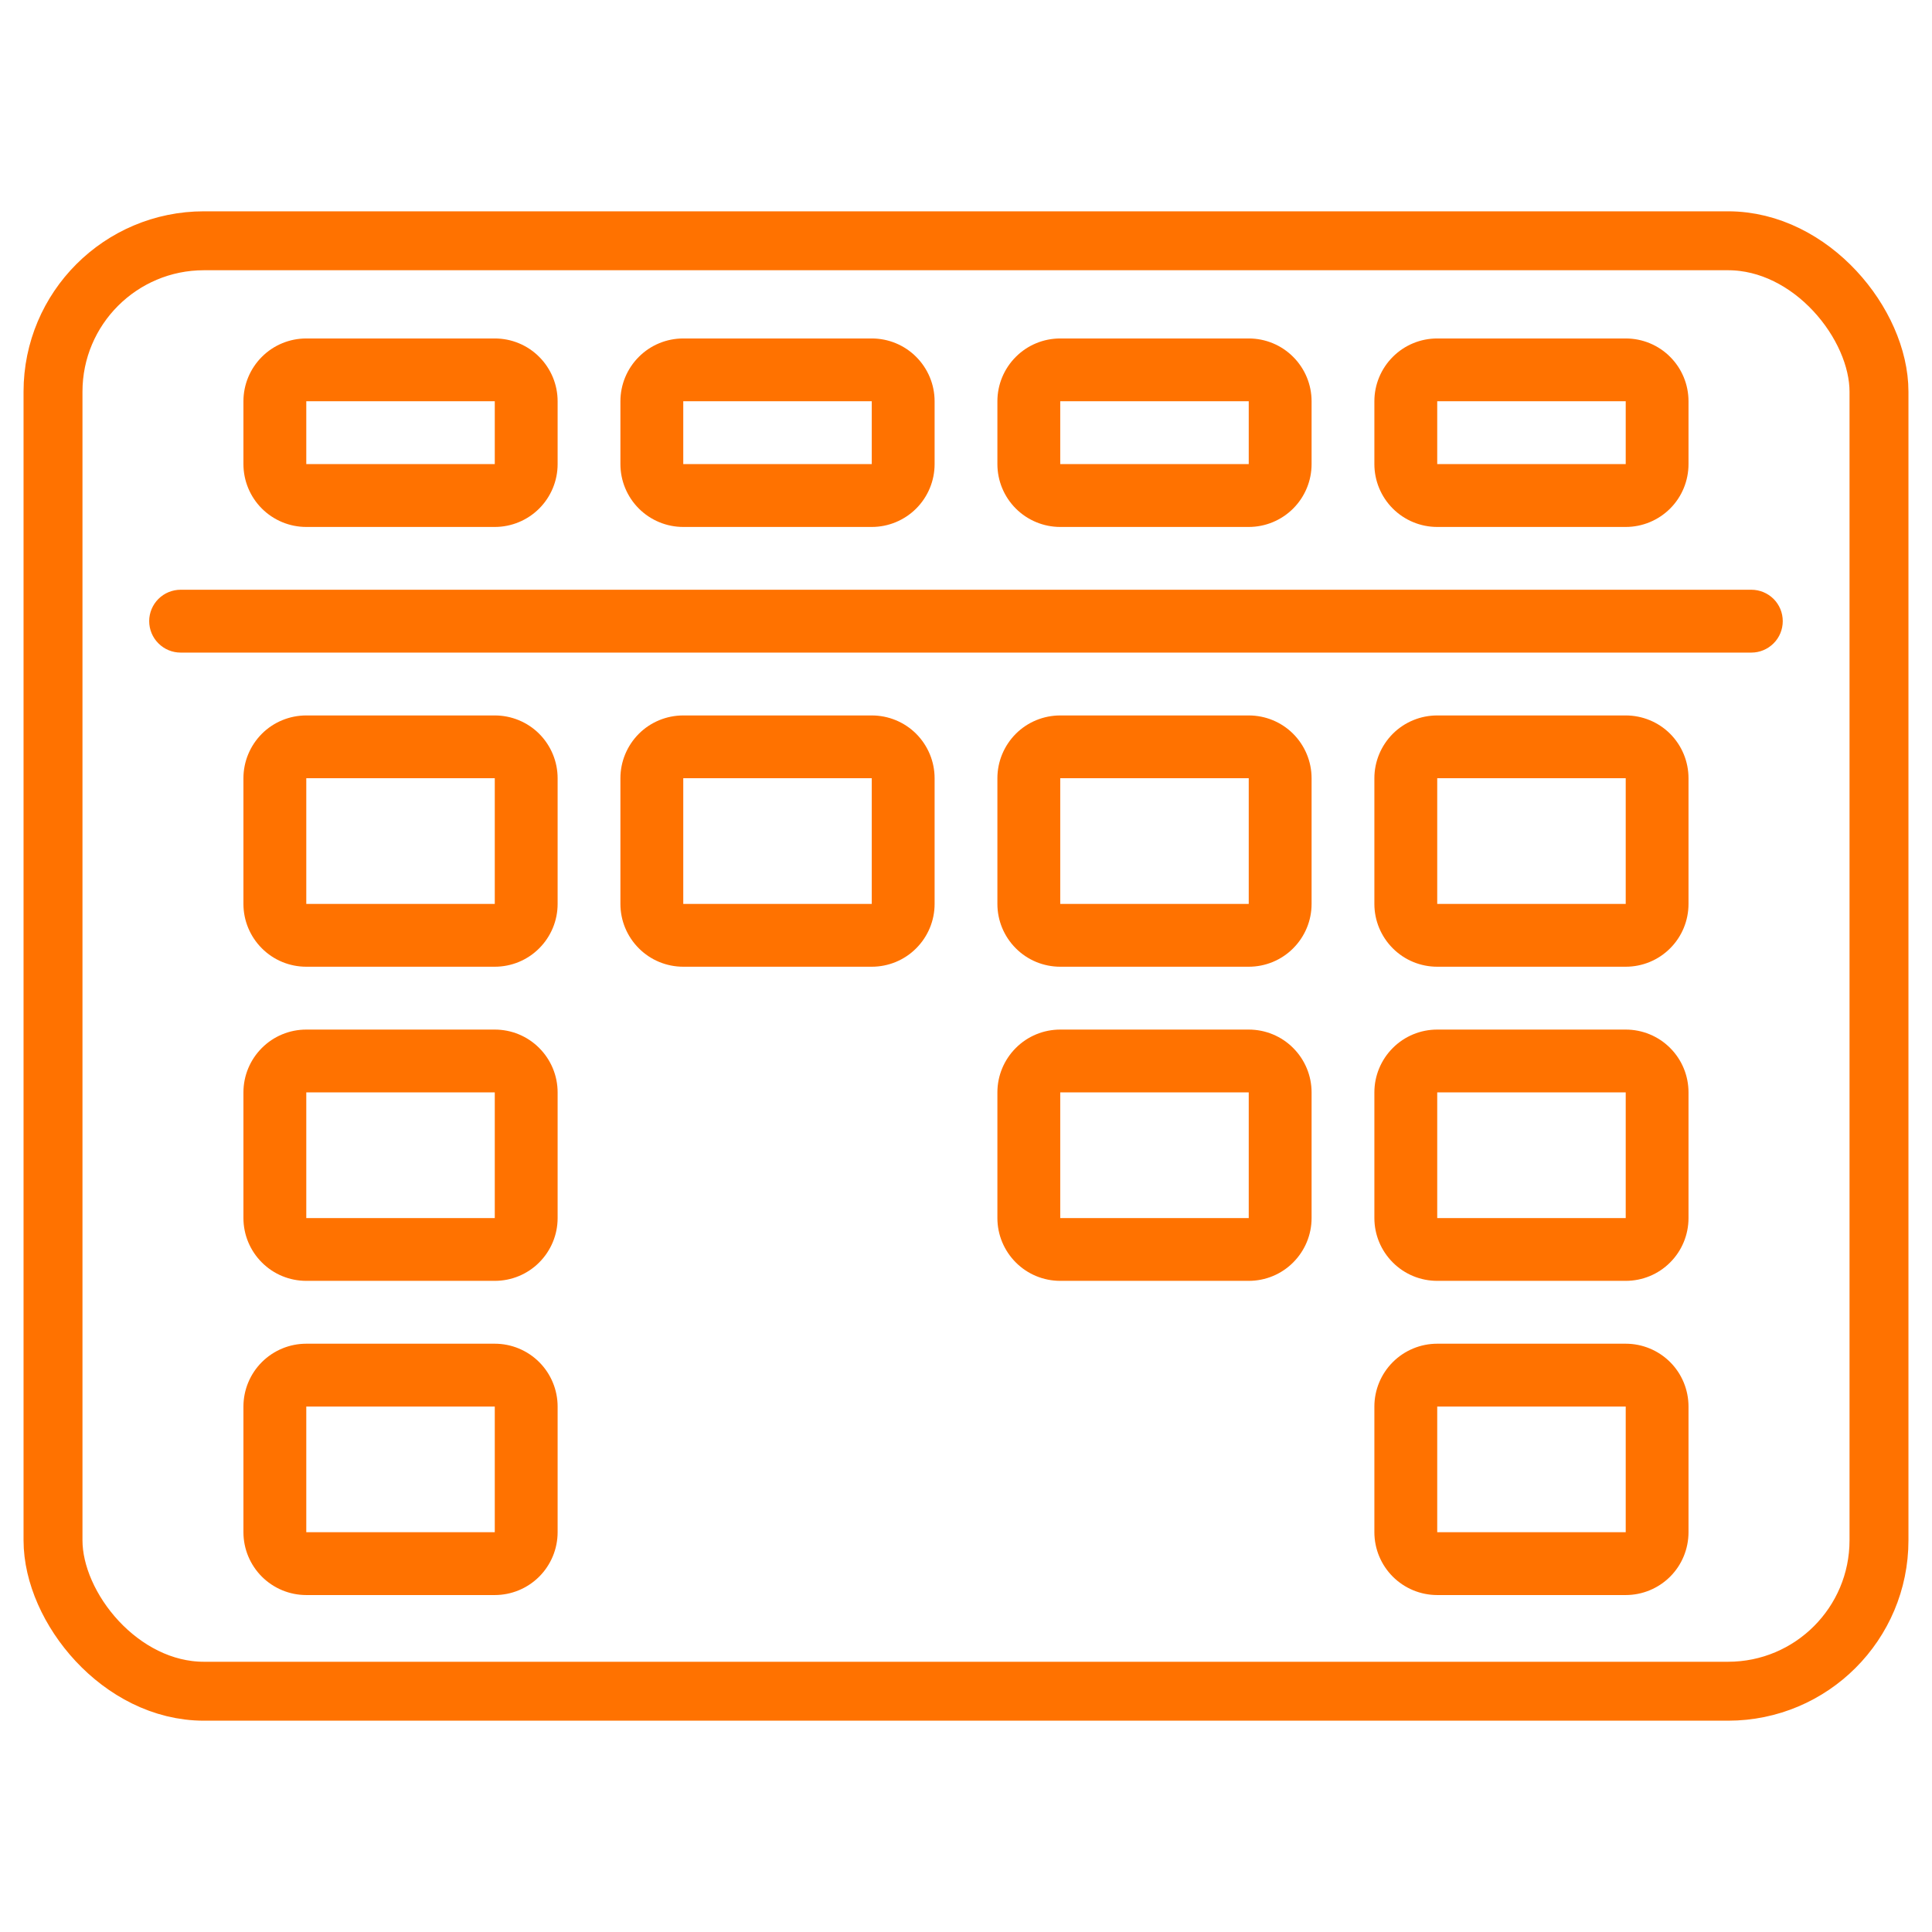
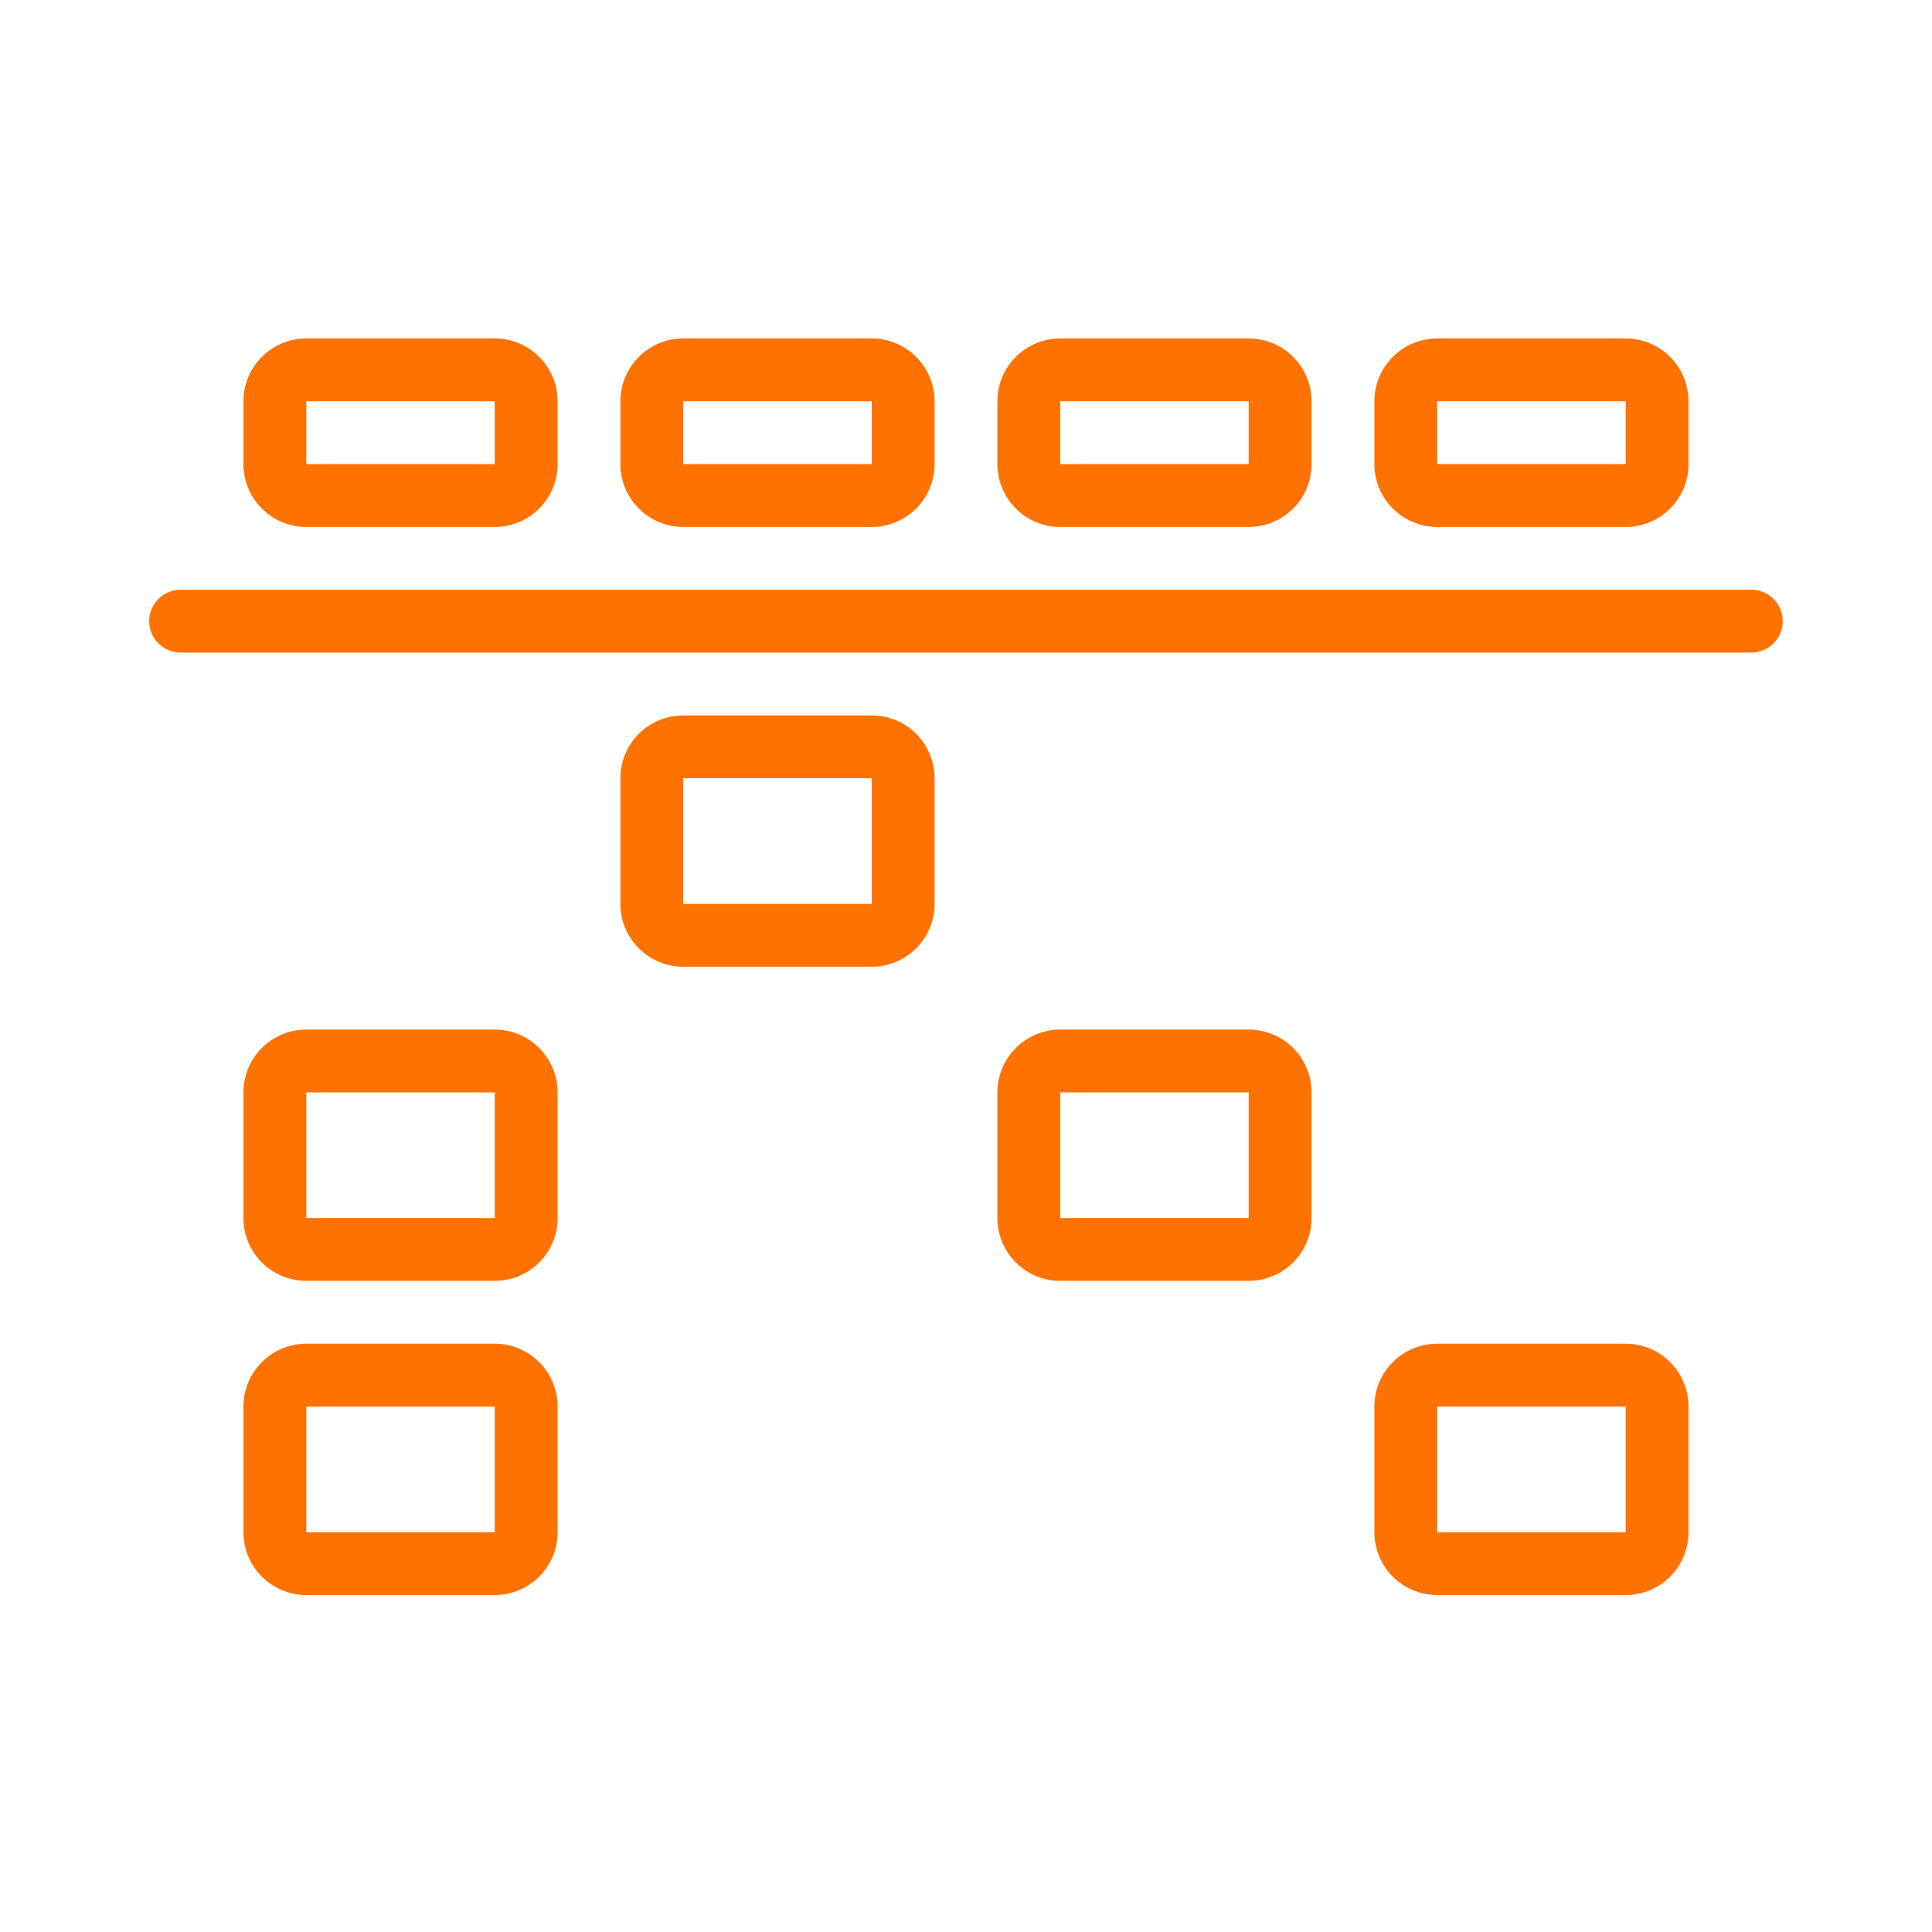
<svg xmlns="http://www.w3.org/2000/svg" width="32" height="32" viewBox="0 0 32 32" fill="none">
-   <rect x="0.878" y="3.988" width="30.244" height="24.024" rx="2.5" stroke="#FF7200" stroke-width="0.976" />
  <path d="M5.073 8.728H8.195C8.471 8.728 8.736 8.618 8.931 8.423C9.126 8.228 9.236 7.963 9.236 7.687V6.646C9.236 6.37 9.126 6.106 8.931 5.911C8.736 5.715 8.471 5.606 8.195 5.606H5.073C4.797 5.606 4.532 5.715 4.337 5.911C4.142 6.106 4.032 6.37 4.032 6.646V7.687C4.032 7.963 4.142 8.228 4.337 8.423C4.532 8.618 4.797 8.728 5.073 8.728ZM5.073 6.646H8.195V7.687H5.073V6.646Z" fill="#FF7200" />
-   <path d="M8.195 11.85H5.073C4.797 11.85 4.532 11.959 4.337 12.154C4.142 12.35 4.032 12.614 4.032 12.89V14.972C4.032 15.248 4.142 15.512 4.337 15.707C4.532 15.903 4.797 16.012 5.073 16.012H8.195C8.471 16.012 8.736 15.903 8.931 15.707C9.126 15.512 9.236 15.248 9.236 14.972V12.89C9.236 12.614 9.126 12.35 8.931 12.154C8.736 11.959 8.471 11.85 8.195 11.85ZM5.073 14.972V12.89H8.195V14.972H5.073Z" fill="#FF7200" />
  <path d="M8.195 17.053H5.073C4.797 17.053 4.532 17.162 4.337 17.358C4.142 17.553 4.032 17.817 4.032 18.093V20.175C4.032 20.451 4.142 20.715 4.337 20.91C4.532 21.106 4.797 21.215 5.073 21.215H8.195C8.471 21.215 8.736 21.106 8.931 20.91C9.126 20.715 9.236 20.451 9.236 20.175V18.093C9.236 17.817 9.126 17.553 8.931 17.358C8.736 17.162 8.471 17.053 8.195 17.053ZM5.073 20.175V18.093H8.195V20.175H5.073Z" fill="#FF7200" />
  <path d="M8.195 22.256H5.073C4.797 22.256 4.532 22.366 4.337 22.561C4.142 22.756 4.032 23.021 4.032 23.297V25.378C4.032 25.654 4.142 25.919 4.337 26.114C4.532 26.309 4.797 26.419 5.073 26.419H8.195C8.471 26.419 8.736 26.309 8.931 26.114C9.126 25.919 9.236 25.654 9.236 25.378V23.297C9.236 23.021 9.126 22.756 8.931 22.561C8.736 22.366 8.471 22.256 8.195 22.256ZM5.073 25.378V23.297H8.195V25.378H5.073Z" fill="#FF7200" />
  <path d="M14.439 11.85H11.317C11.041 11.85 10.776 11.959 10.581 12.154C10.386 12.35 10.276 12.614 10.276 12.89V14.972C10.276 15.248 10.386 15.512 10.581 15.707C10.776 15.903 11.041 16.012 11.317 16.012H14.439C14.715 16.012 14.98 15.903 15.175 15.707C15.37 15.512 15.48 15.248 15.48 14.972V12.89C15.48 12.614 15.37 12.35 15.175 12.154C14.98 11.959 14.715 11.85 14.439 11.85ZM11.317 14.972V12.89H14.439V14.972H11.317Z" fill="#FF7200" />
-   <path d="M20.683 11.85H17.561C17.285 11.85 17.02 11.959 16.825 12.154C16.63 12.35 16.52 12.614 16.52 12.89V14.972C16.52 15.248 16.63 15.512 16.825 15.707C17.02 15.903 17.285 16.012 17.561 16.012H20.683C20.959 16.012 21.224 15.903 21.419 15.707C21.614 15.512 21.724 15.248 21.724 14.972V12.89C21.724 12.614 21.614 12.35 21.419 12.154C21.224 11.959 20.959 11.85 20.683 11.85ZM17.561 14.972V12.89H20.683V14.972H17.561Z" fill="#FF7200" />
  <path d="M20.683 17.053H17.561C17.285 17.053 17.02 17.162 16.825 17.358C16.63 17.553 16.52 17.817 16.52 18.093V20.175C16.52 20.451 16.63 20.715 16.825 20.91C17.02 21.106 17.285 21.215 17.561 21.215H20.683C20.959 21.215 21.224 21.106 21.419 20.91C21.614 20.715 21.724 20.451 21.724 20.175V18.093C21.724 17.817 21.614 17.553 21.419 17.358C21.224 17.162 20.959 17.053 20.683 17.053ZM17.561 20.175V18.093H20.683V20.175H17.561Z" fill="#FF7200" />
-   <path d="M26.927 11.85H23.805C23.529 11.85 23.264 11.959 23.069 12.154C22.874 12.35 22.764 12.614 22.764 12.89V14.972C22.764 15.248 22.874 15.512 23.069 15.707C23.264 15.903 23.529 16.012 23.805 16.012H26.927C27.203 16.012 27.468 15.903 27.663 15.707C27.858 15.512 27.967 15.248 27.967 14.972V12.89C27.967 12.614 27.858 12.35 27.663 12.154C27.468 11.959 27.203 11.85 26.927 11.85ZM23.805 14.972V12.89H26.927V14.972H23.805Z" fill="#FF7200" />
-   <path d="M26.927 17.053H23.805C23.529 17.053 23.264 17.162 23.069 17.358C22.874 17.553 22.764 17.817 22.764 18.093V20.175C22.764 20.451 22.874 20.715 23.069 20.91C23.264 21.106 23.529 21.215 23.805 21.215H26.927C27.203 21.215 27.468 21.106 27.663 20.91C27.858 20.715 27.967 20.451 27.967 20.175V18.093C27.967 17.817 27.858 17.553 27.663 17.358C27.468 17.162 27.203 17.053 26.927 17.053ZM23.805 20.175V18.093H26.927V20.175H23.805Z" fill="#FF7200" />
  <path d="M26.927 22.256H23.805C23.529 22.256 23.264 22.366 23.069 22.561C22.874 22.756 22.764 23.021 22.764 23.297V25.378C22.764 25.654 22.874 25.919 23.069 26.114C23.264 26.309 23.529 26.419 23.805 26.419H26.927C27.203 26.419 27.468 26.309 27.663 26.114C27.858 25.919 27.967 25.654 27.967 25.378V23.297C27.967 23.021 27.858 22.756 27.663 22.561C27.468 22.366 27.203 22.256 26.927 22.256ZM23.805 25.378V23.297H26.927V25.378H23.805Z" fill="#FF7200" />
  <path d="M11.317 8.728H14.439C14.715 8.728 14.98 8.618 15.175 8.423C15.37 8.228 15.48 7.963 15.48 7.687V6.646C15.48 6.37 15.37 6.106 15.175 5.911C14.98 5.715 14.715 5.606 14.439 5.606H11.317C11.041 5.606 10.776 5.715 10.581 5.911C10.386 6.106 10.276 6.37 10.276 6.646V7.687C10.276 7.963 10.386 8.228 10.581 8.423C10.776 8.618 11.041 8.728 11.317 8.728ZM11.317 6.646H14.439V7.687H11.317V6.646Z" fill="#FF7200" />
  <path d="M17.561 8.728H20.683C20.959 8.728 21.224 8.618 21.419 8.423C21.614 8.228 21.724 7.963 21.724 7.687V6.646C21.724 6.37 21.614 6.106 21.419 5.911C21.224 5.715 20.959 5.606 20.683 5.606H17.561C17.285 5.606 17.02 5.715 16.825 5.911C16.63 6.106 16.52 6.37 16.52 6.646V7.687C16.52 7.963 16.63 8.228 16.825 8.423C17.02 8.618 17.285 8.728 17.561 8.728ZM17.561 6.646H20.683V7.687H17.561V6.646Z" fill="#FF7200" />
  <path d="M23.805 8.728H26.927C27.203 8.728 27.468 8.618 27.663 8.423C27.858 8.228 27.967 7.963 27.967 7.687V6.646C27.967 6.37 27.858 6.106 27.663 5.911C27.468 5.715 27.203 5.606 26.927 5.606H23.805C23.529 5.606 23.264 5.715 23.069 5.911C22.874 6.106 22.764 6.37 22.764 6.646V7.687C22.764 7.963 22.874 8.228 23.069 8.423C23.264 8.618 23.529 8.728 23.805 8.728ZM23.805 6.646H26.927V7.687H23.805V6.646Z" fill="#FF7200" />
  <path d="M29.008 9.768H2.992C2.854 9.768 2.721 9.823 2.624 9.92C2.526 10.018 2.471 10.15 2.471 10.288C2.471 10.426 2.526 10.559 2.624 10.656C2.721 10.754 2.854 10.809 2.992 10.809H29.008C29.146 10.809 29.278 10.754 29.376 10.656C29.474 10.559 29.528 10.426 29.528 10.288C29.528 10.15 29.474 10.018 29.376 9.92C29.278 9.823 29.146 9.768 29.008 9.768Z" fill="#FF7200" />
</svg>